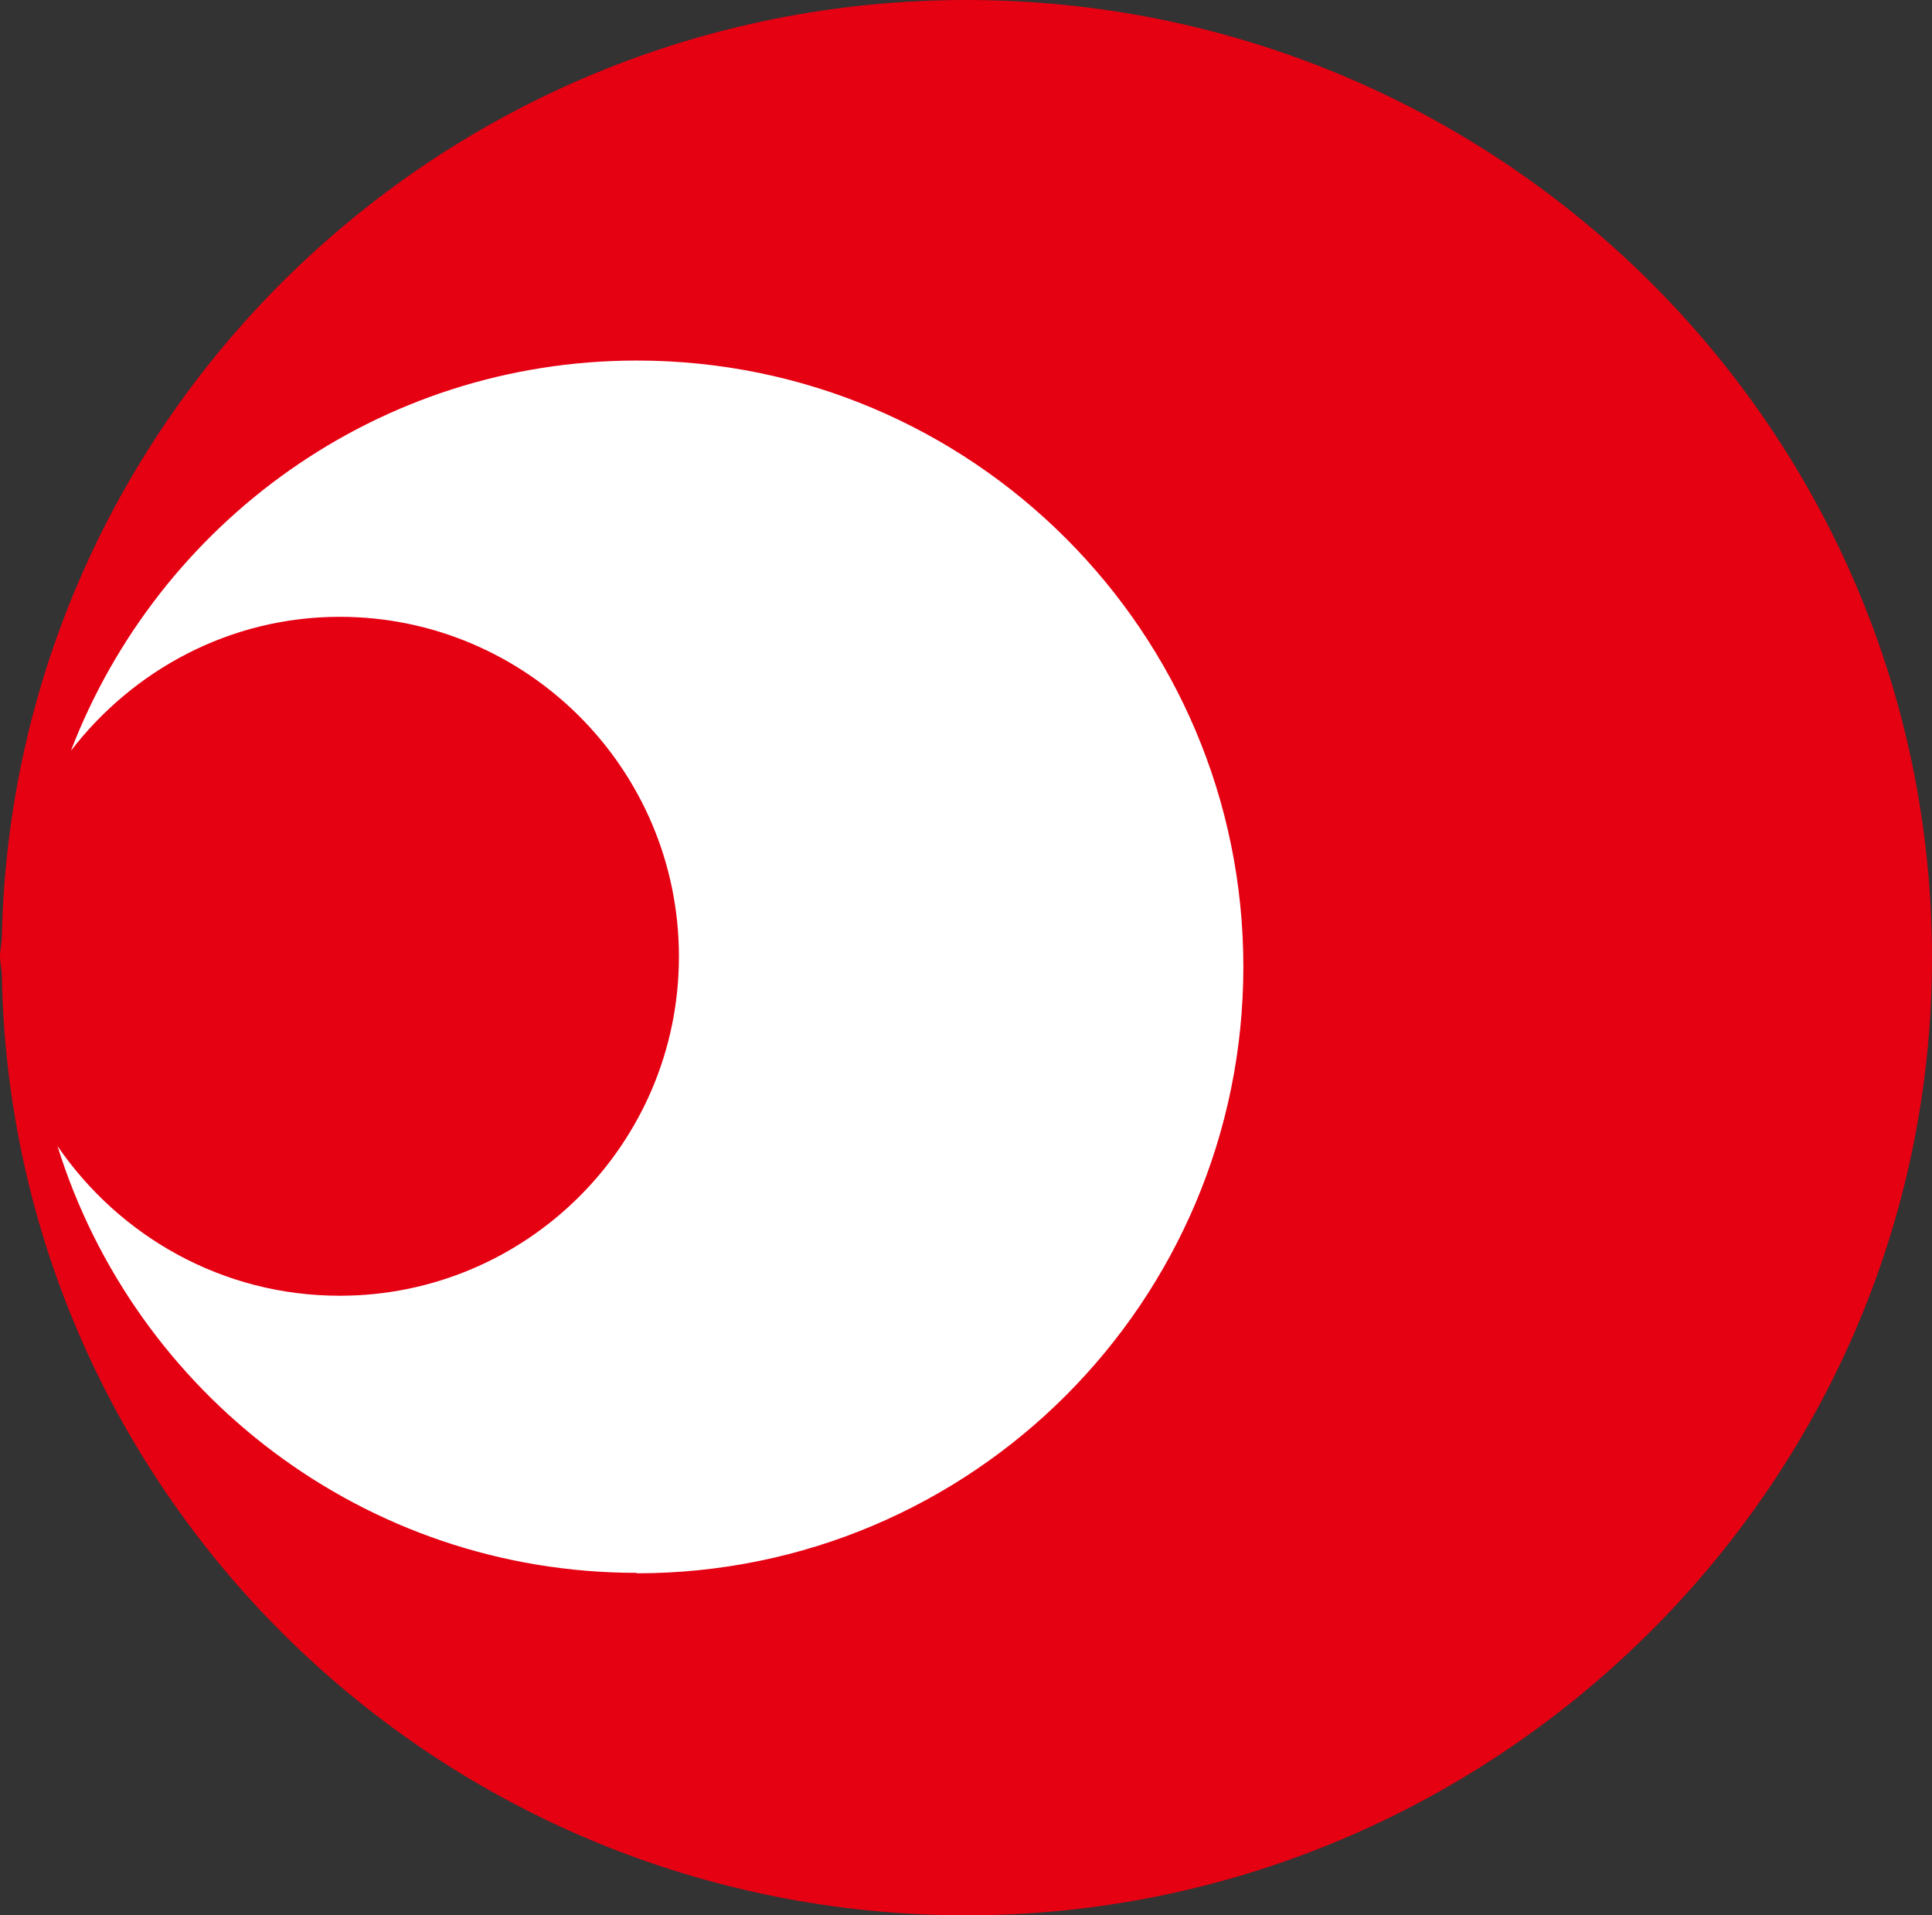
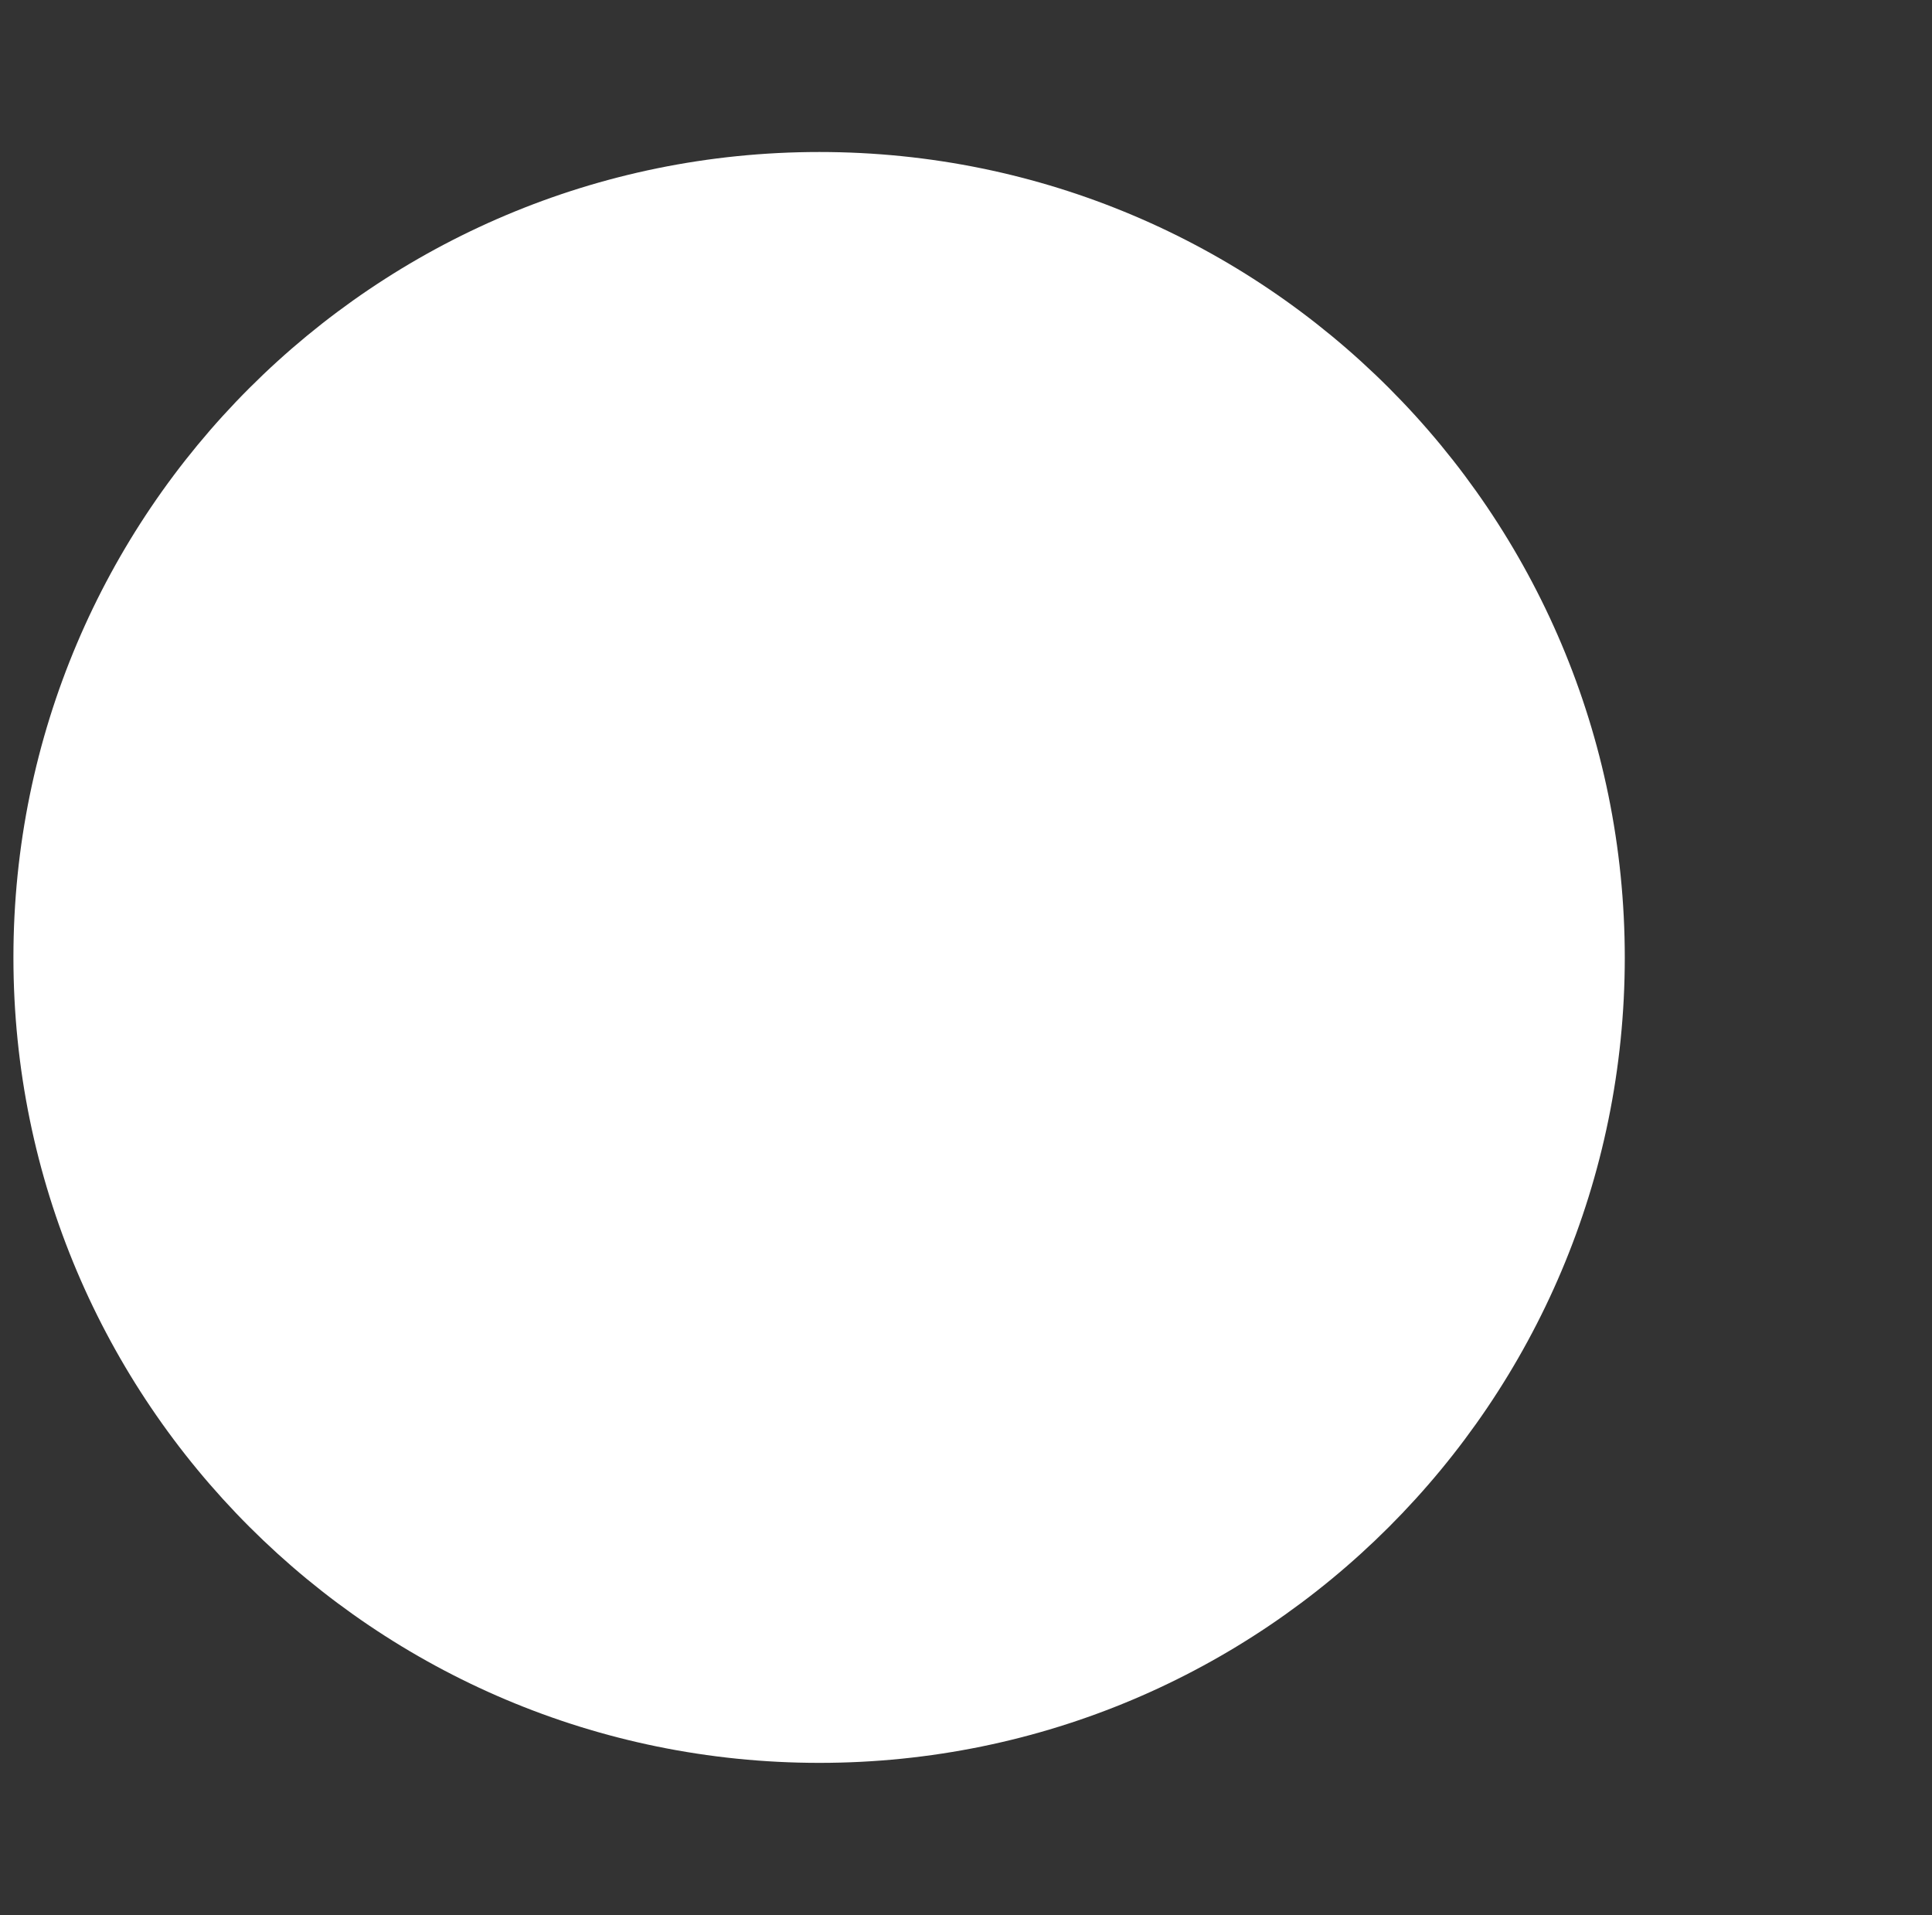
<svg xmlns="http://www.w3.org/2000/svg" id="_レイヤー_2" data-name="レイヤー 2" viewBox="0 0 469.14 465.09">
  <rect x="0" y="0" width="469.14" height="465.09" fill="#333333" stroke="none" />
  <defs>
    <style>
      .cls-1 {
        fill: #fff;
      }

      .cls-2 {
        fill: #e50012;
      }
    </style>
  </defs>
  <g id="_レイヤー_2-2" data-name=" レイヤー 2">
    <g id="_レイヤー_1-2" data-name=" レイヤー 1-2">
      <g>
        <path class="cls-1" d="M394.54,232.49c0,108.03-87.55,195.58-195.58,195.58S3.26,340.52,3.26,232.49,90.93,36.91,198.96,36.91s195.58,87.55,195.58,195.69v-.11Z" />
-         <path class="cls-2" d="M234.63,0C106.91,0,3.15,101.28.45,227.43c0,1.58-.45,3.15-.45,4.84,0,1.46.45,3.04.45,4.61,2.25,126.26,106.12,228.21,234.29,228.21s234.4-104.2,234.4-232.49S364.15,0,234.63,0ZM154.62,381.93c-66.06,0-121.98-43.55-140.66-103.64,14.97,21.83,39.95,36.35,68.53,36.35,45.35,0,82.37-36.8,82.37-82.37s-37.02-82.49-82.37-82.49c-26.67,0-50.19,12.94-65.27,32.52,21.27-55.37,74.61-94.75,137.4-94.75,81.36,0,147.3,65.94,147.3,147.19s-65.83,147.3-147.3,147.3v-.11Z" />
      </g>
    </g>
  </g>
</svg>